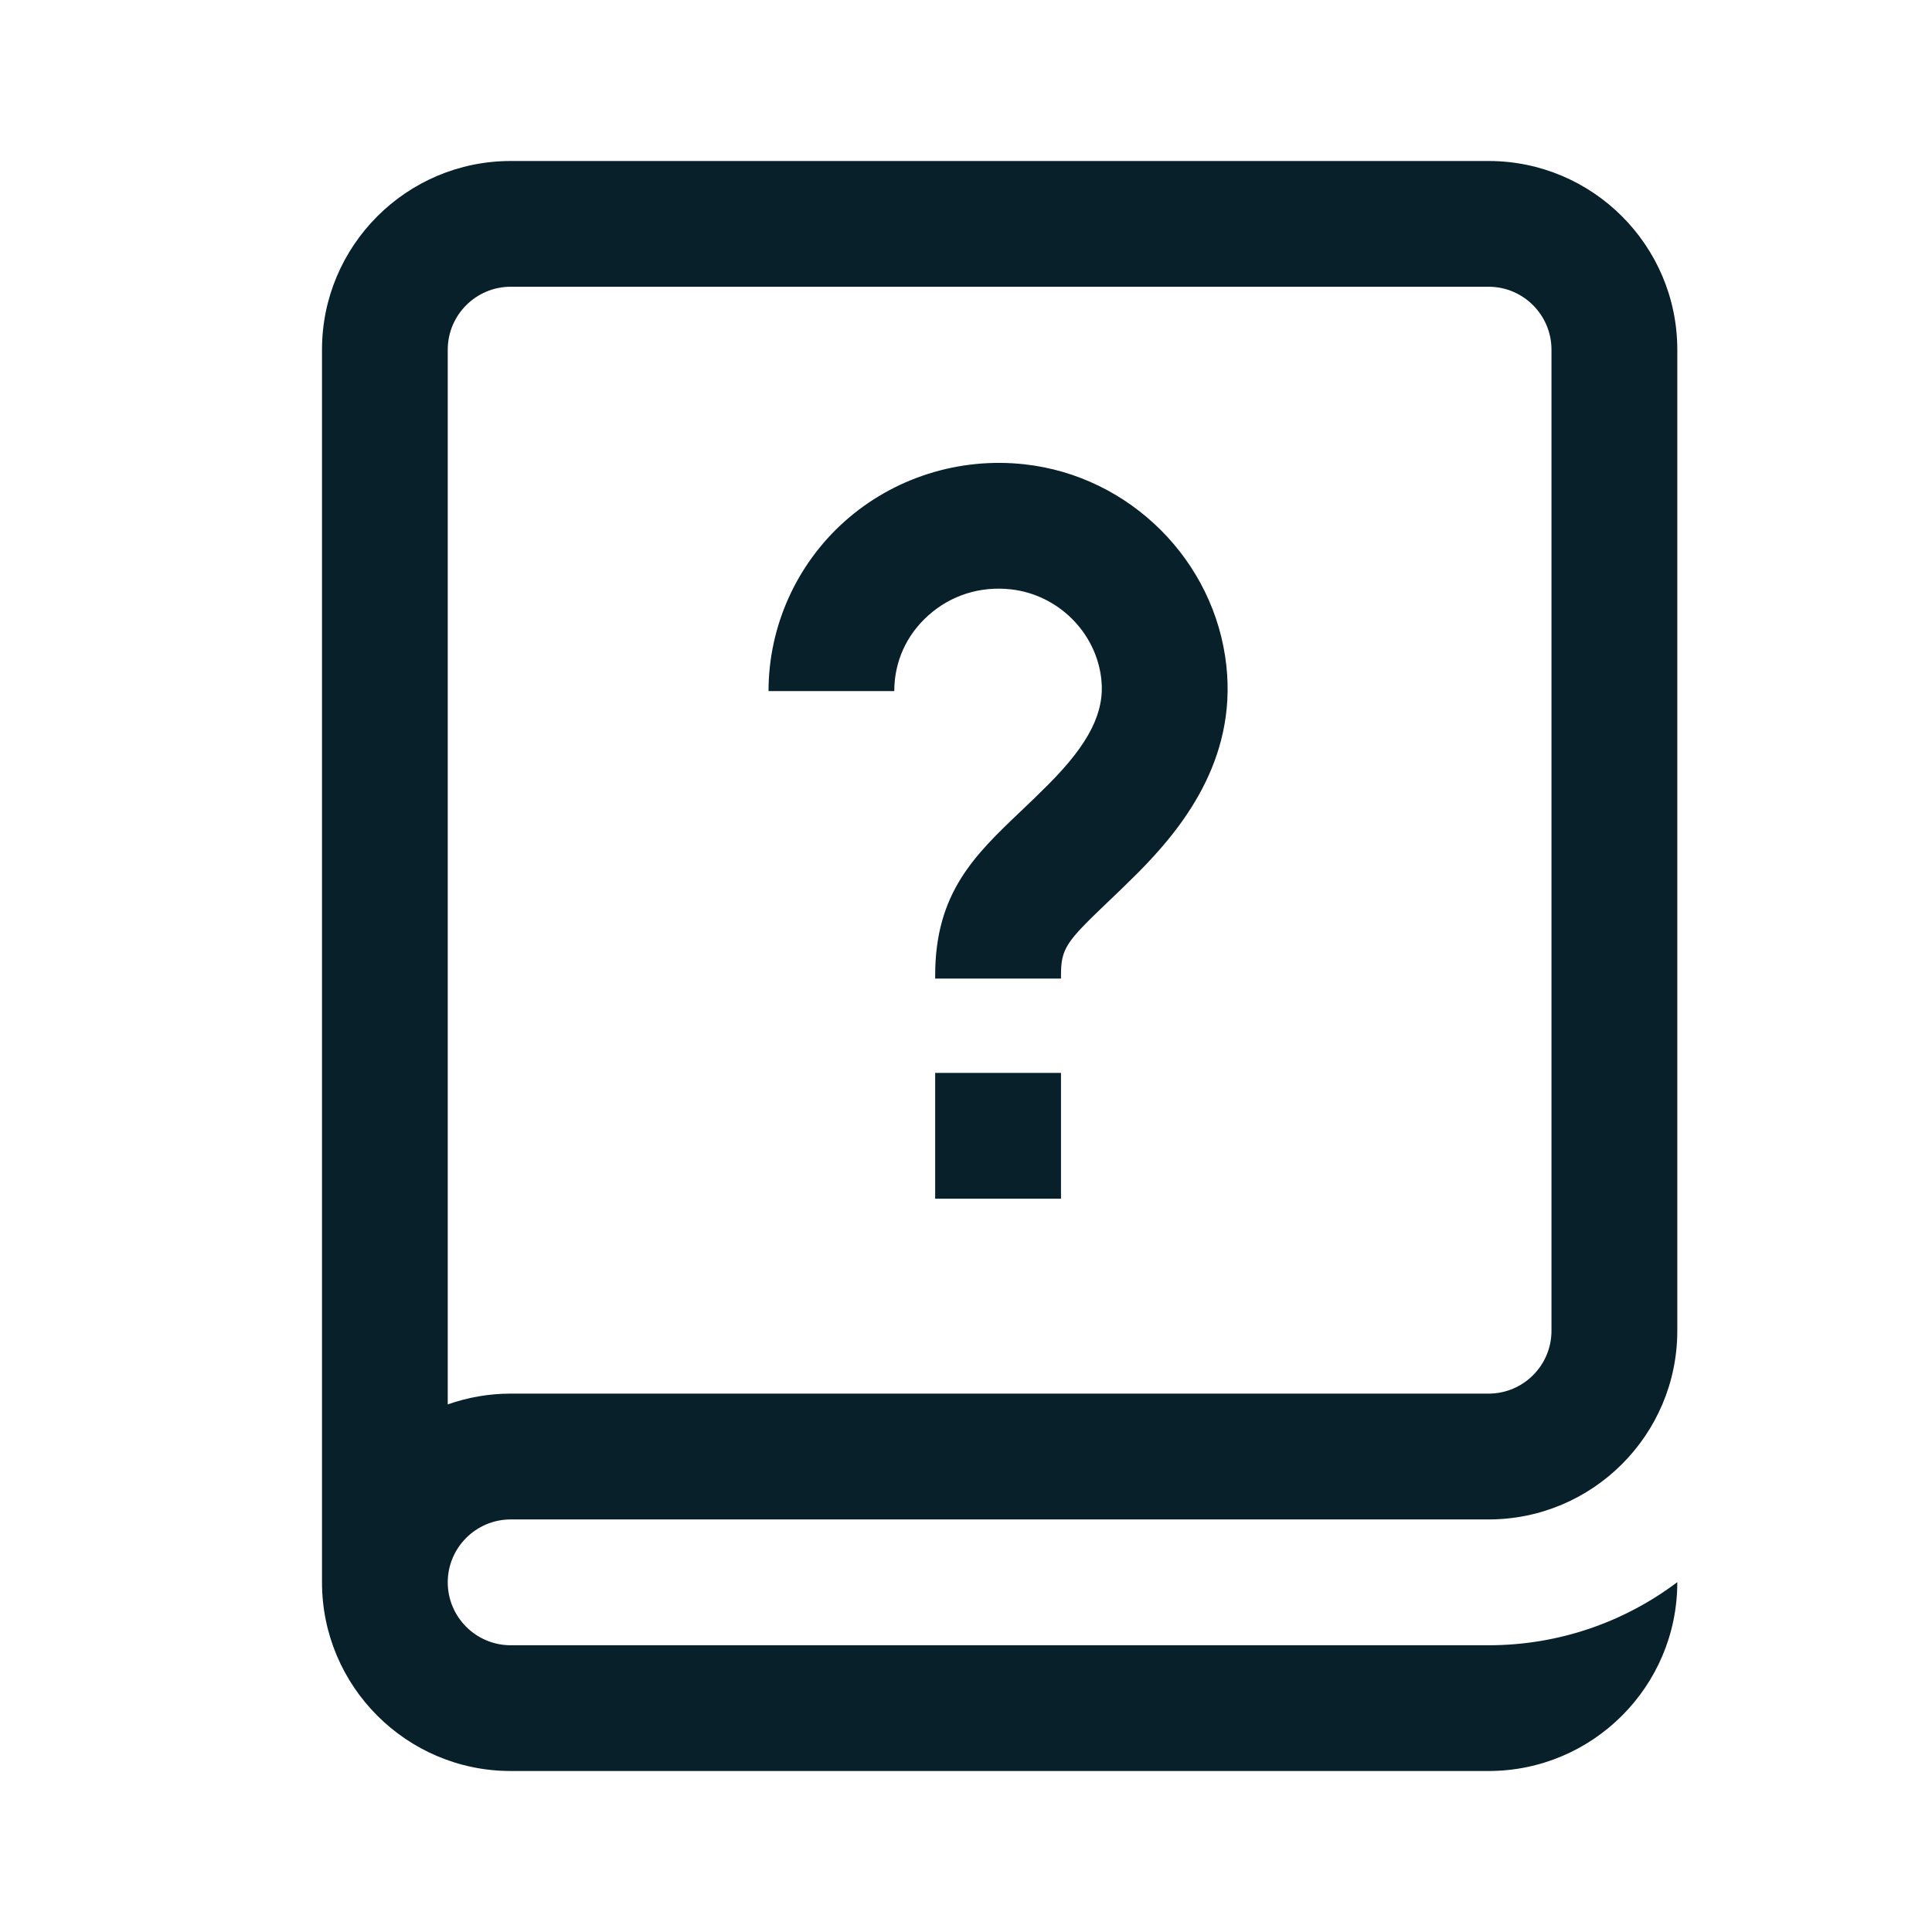
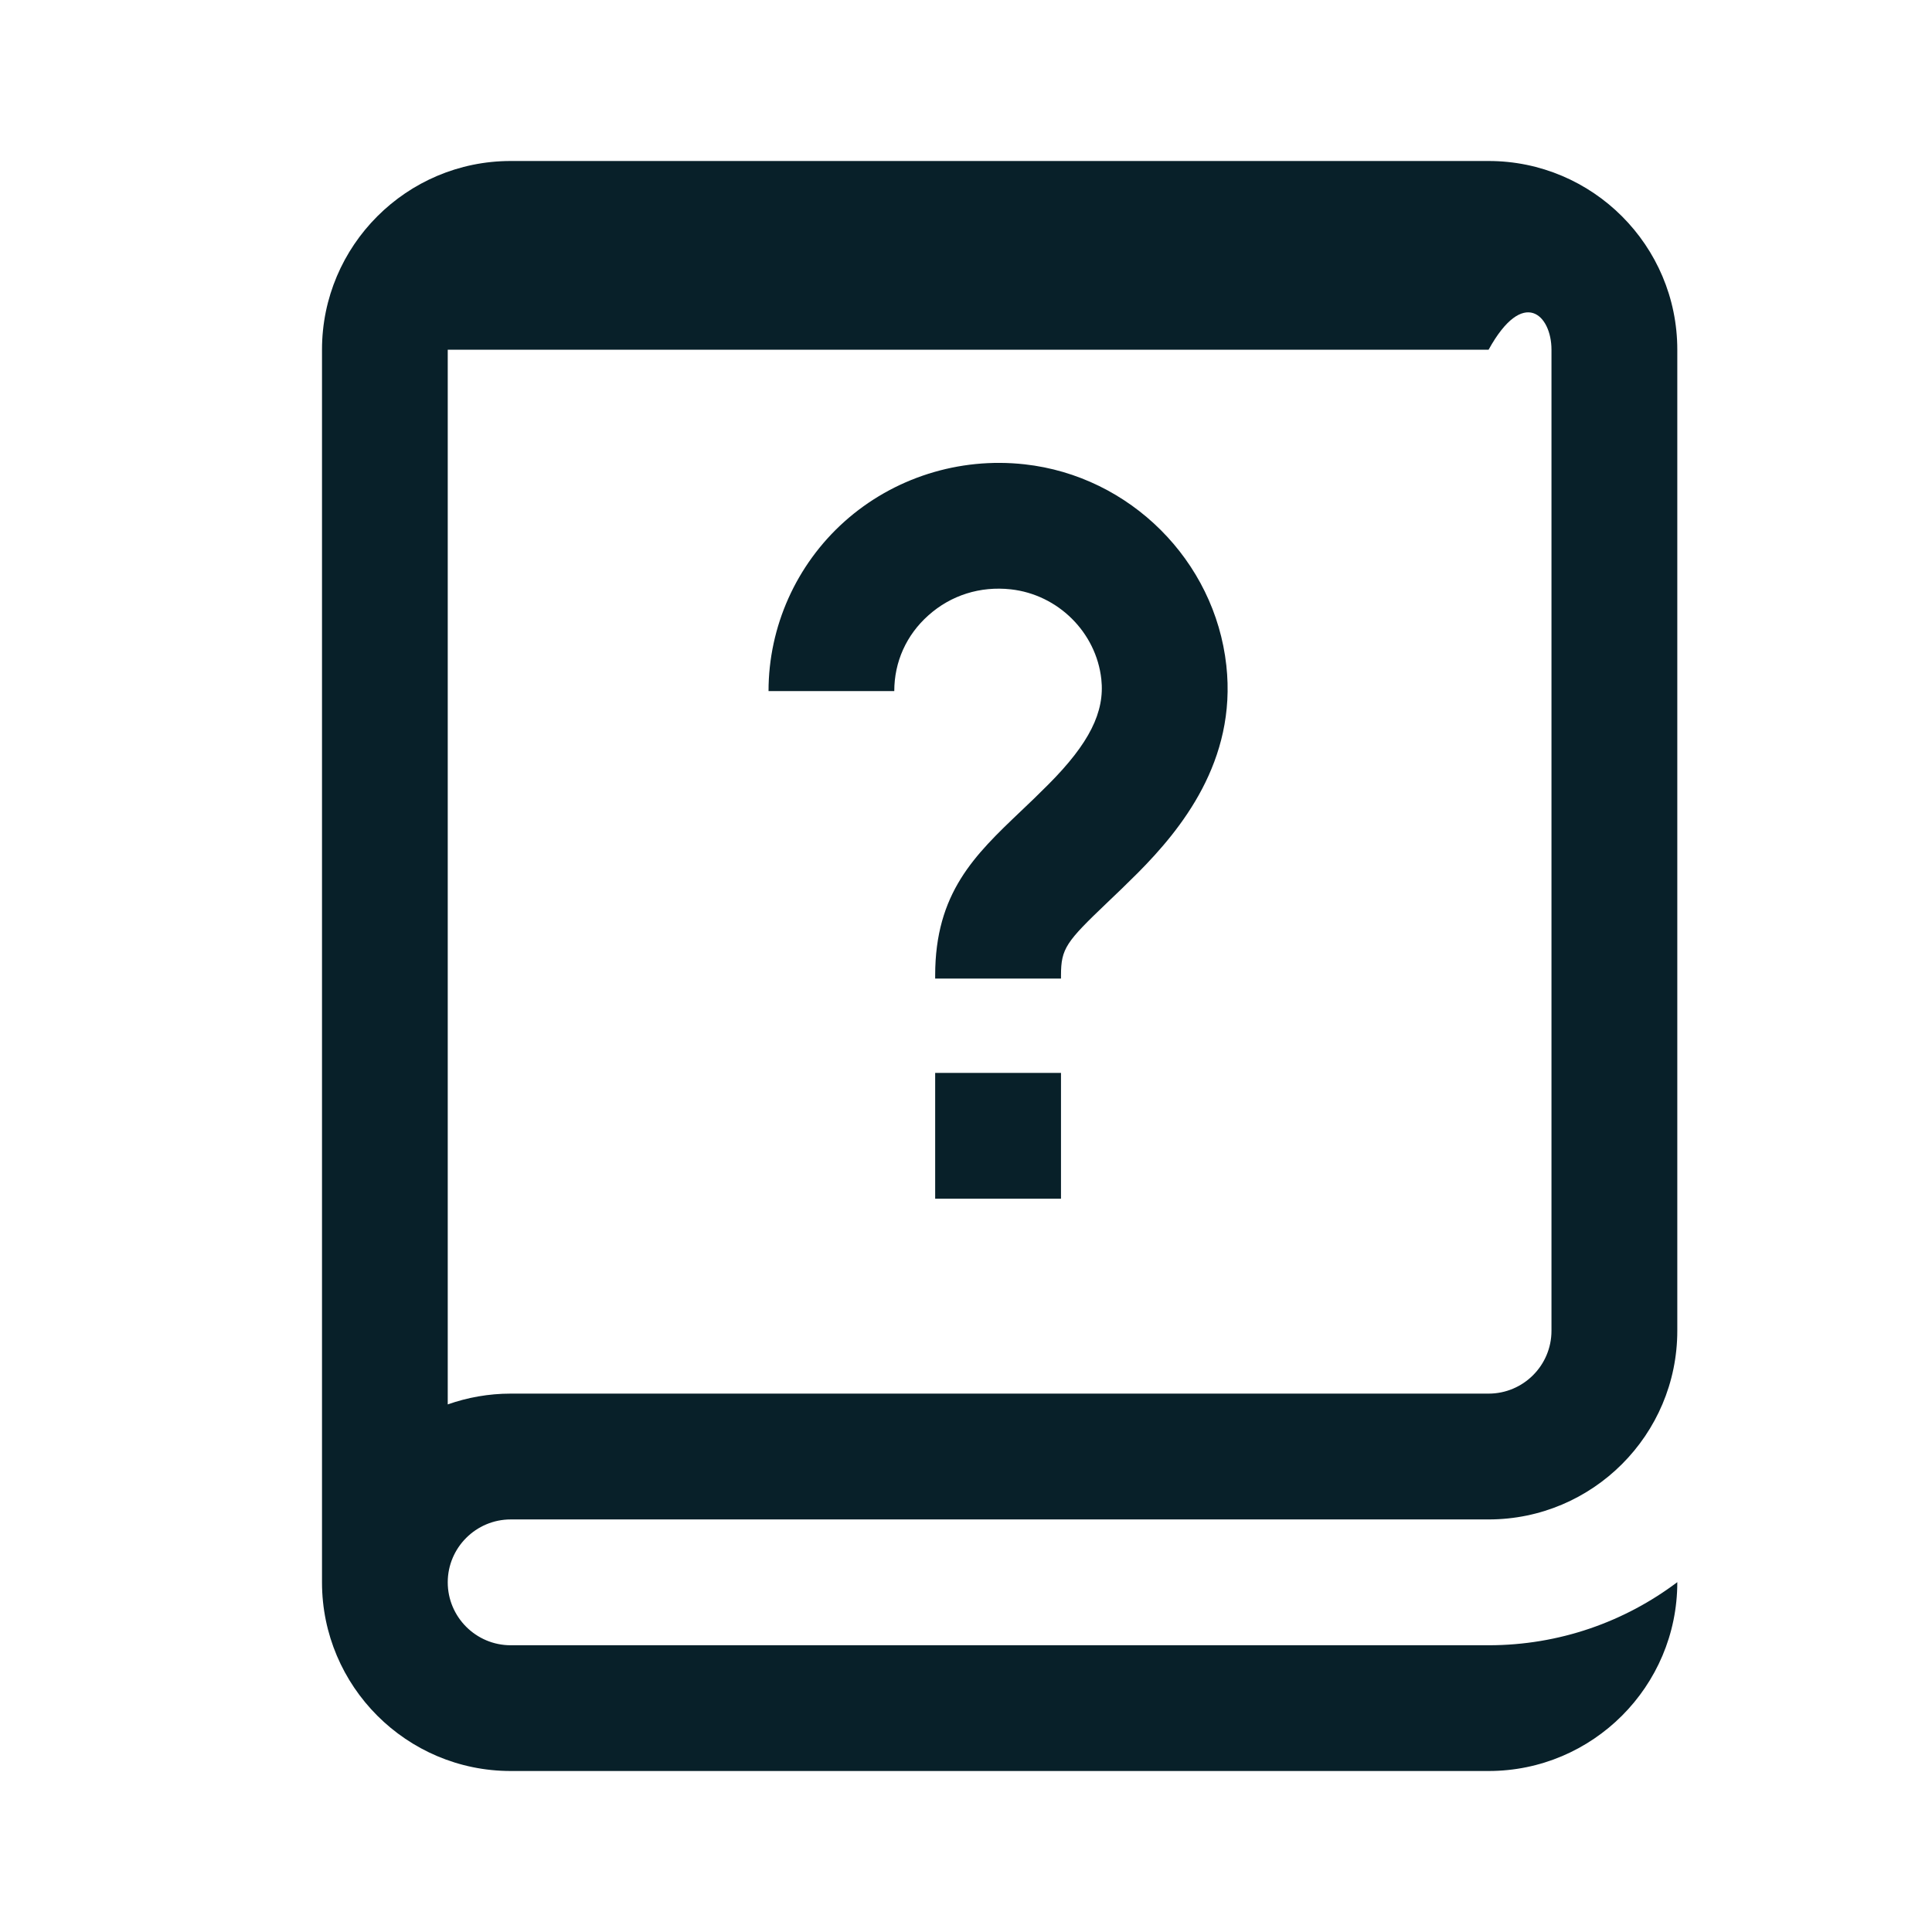
<svg xmlns="http://www.w3.org/2000/svg" width="24" height="24" viewBox="0 0 24 24" fill="none">
-   <path d="M6.344 18.875H18.492C19.785 18.875 20.836 17.824 20.836 16.531V4.344C20.836 3.051 19.785 2 18.492 2H6.344C5.051 2 4 3.051 4 4.344V19.656C4 20.949 5.051 22 6.344 22H17.711H18.492C19.785 22 20.836 20.949 20.836 19.656V19.654C20.183 20.146 19.371 20.438 18.492 20.438H17.711H6.344C5.913 20.438 5.562 20.087 5.562 19.656C5.562 19.226 5.913 18.875 6.344 18.875ZM5.562 4.344C5.562 3.913 5.913 3.562 6.344 3.562H18.492C18.923 3.562 19.273 3.913 19.273 4.344V16.531C19.273 16.962 18.923 17.312 18.492 17.312H6.344C6.07 17.312 5.807 17.36 5.562 17.446V4.344ZM11.109 8.585H9.547C9.547 7.784 9.89 7.017 10.489 6.48C11.096 5.937 11.912 5.677 12.729 5.768C14.037 5.913 15.091 6.964 15.234 8.267C15.365 9.455 14.668 10.307 14.133 10.845C13.995 10.983 13.868 11.105 13.755 11.212C13.245 11.699 13.18 11.781 13.18 12.117V12.156H11.617V12.117C11.617 11.092 12.108 10.623 12.677 10.081C12.788 9.976 12.902 9.867 13.025 9.743C13.53 9.236 13.726 8.845 13.681 8.437C13.617 7.856 13.144 7.386 12.557 7.321C12.176 7.279 11.812 7.394 11.532 7.645C11.259 7.888 11.109 8.222 11.109 8.585ZM11.617 13.328H13.18V14.891H11.617V13.328Z" fill="#082029" />
+   <path d="M6.344 18.875H18.492C19.785 18.875 20.836 17.824 20.836 16.531V4.344C20.836 3.051 19.785 2 18.492 2H6.344C5.051 2 4 3.051 4 4.344V19.656C4 20.949 5.051 22 6.344 22H17.711H18.492C19.785 22 20.836 20.949 20.836 19.656V19.654C20.183 20.146 19.371 20.438 18.492 20.438H17.711H6.344C5.913 20.438 5.562 20.087 5.562 19.656C5.562 19.226 5.913 18.875 6.344 18.875ZM5.562 4.344H18.492C18.923 3.562 19.273 3.913 19.273 4.344V16.531C19.273 16.962 18.923 17.312 18.492 17.312H6.344C6.07 17.312 5.807 17.36 5.562 17.446V4.344ZM11.109 8.585H9.547C9.547 7.784 9.89 7.017 10.489 6.48C11.096 5.937 11.912 5.677 12.729 5.768C14.037 5.913 15.091 6.964 15.234 8.267C15.365 9.455 14.668 10.307 14.133 10.845C13.995 10.983 13.868 11.105 13.755 11.212C13.245 11.699 13.18 11.781 13.18 12.117V12.156H11.617V12.117C11.617 11.092 12.108 10.623 12.677 10.081C12.788 9.976 12.902 9.867 13.025 9.743C13.53 9.236 13.726 8.845 13.681 8.437C13.617 7.856 13.144 7.386 12.557 7.321C12.176 7.279 11.812 7.394 11.532 7.645C11.259 7.888 11.109 8.222 11.109 8.585ZM11.617 13.328H13.18V14.891H11.617V13.328Z" fill="#082029" />
</svg>